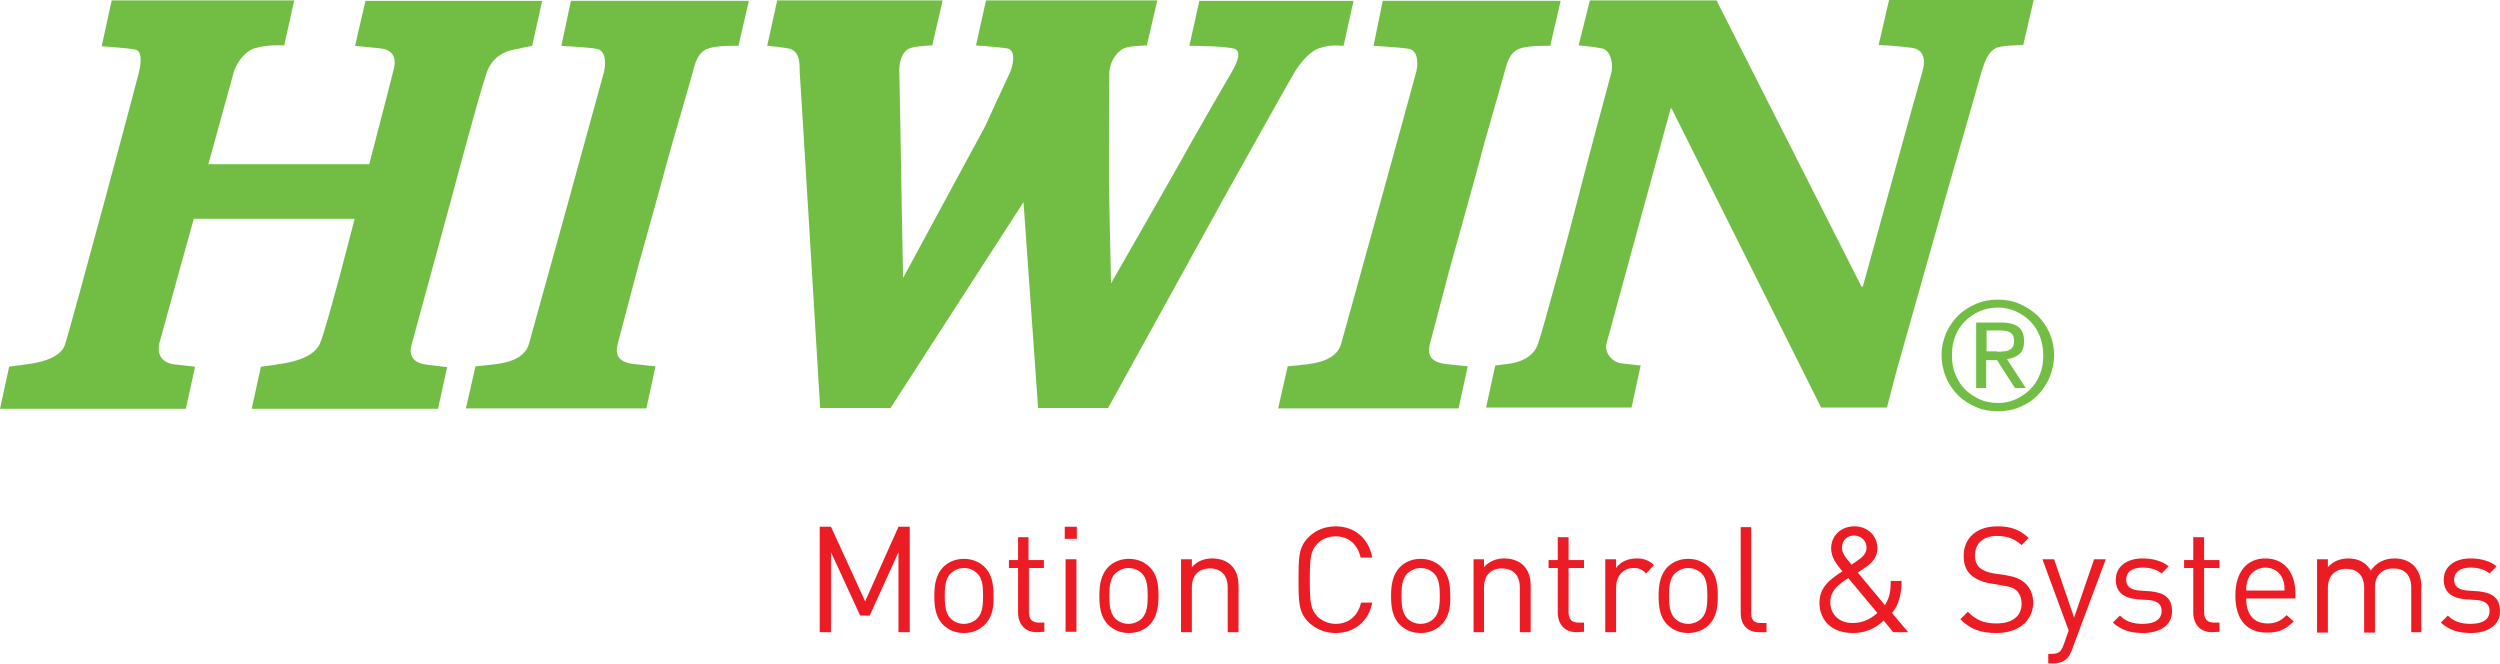
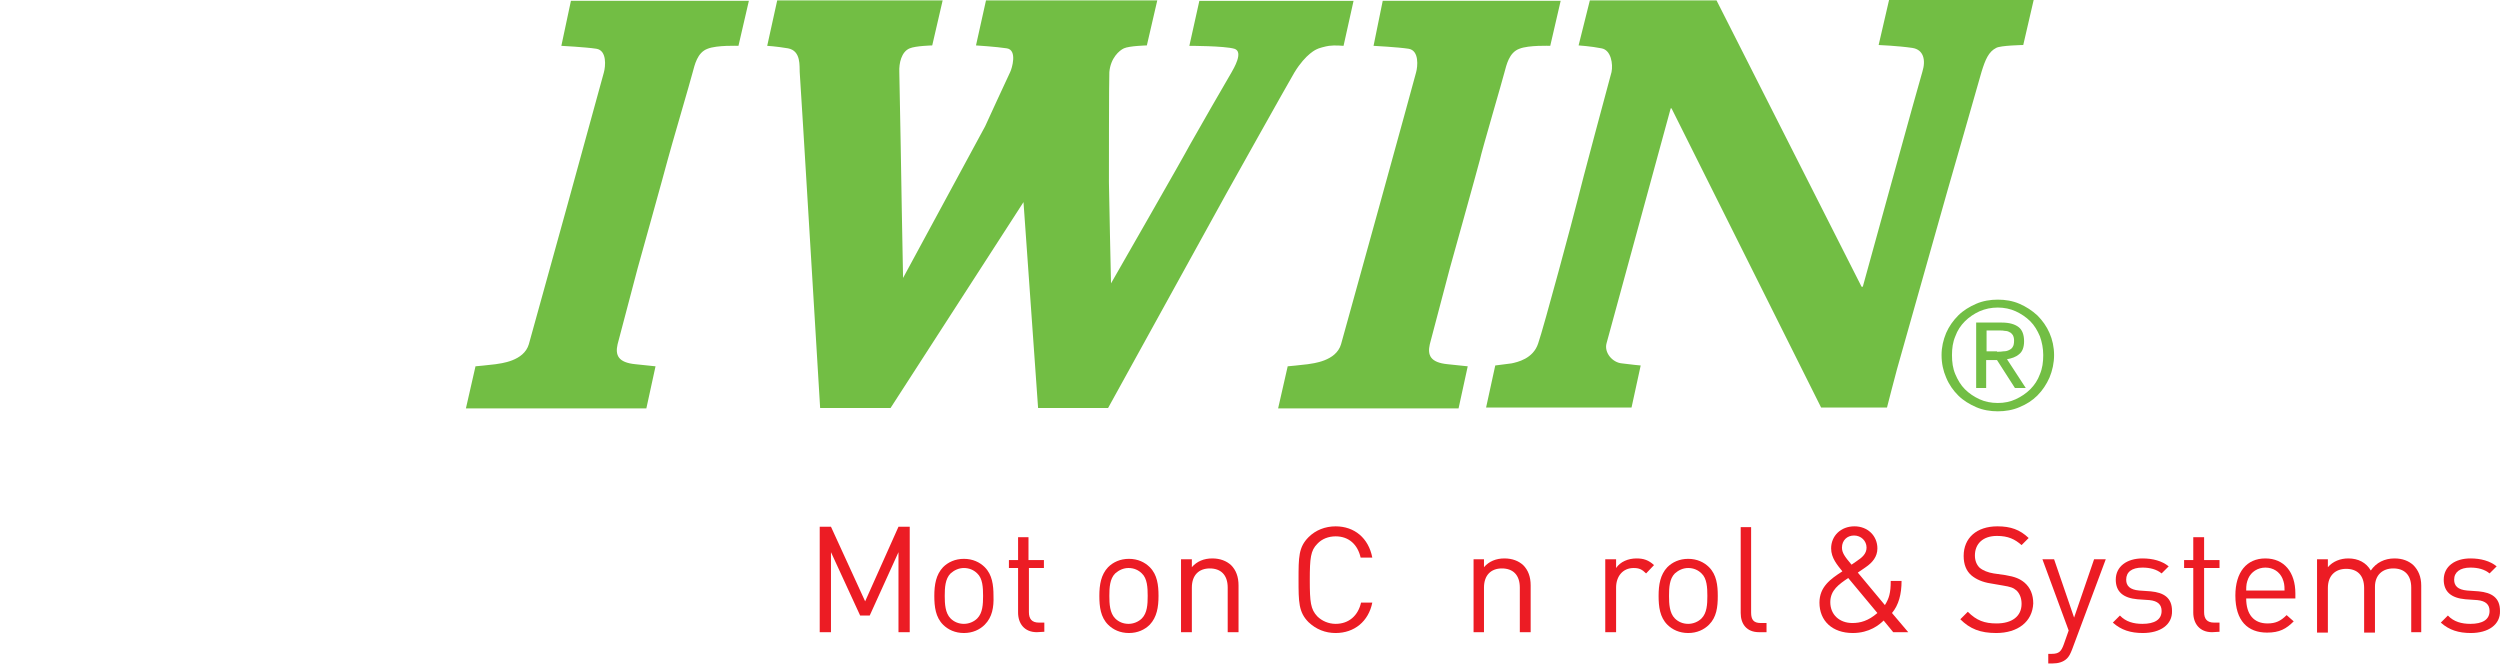
<svg xmlns="http://www.w3.org/2000/svg" width="350" height="93" viewBox="0 0 350 93" fill="none">
-   <path d="M15.636 0.058H41.19L39.789 6.359C39.789 6.359 37.456 6.184 35.647 6.767C34.422 7.117 33.196 8.576 32.73 10.093C32.496 10.91 29.171 22.987 29.171 22.987H51.691C51.691 22.987 54.9 10.677 55.017 10.093C55.133 9.627 56.067 7.059 53.209 6.767C50.233 6.476 49.708 6.417 49.708 6.417L51.166 0.117H75.903L74.503 6.417C74.503 6.417 73.22 6.651 72.578 6.826C71.937 6.942 69.194 7.176 68.144 10.152C67.094 13.127 63.302 27.421 63.302 27.421L57.643 48.191C57.234 49.474 57.584 50.817 59.743 51.05L62.602 51.4L61.318 57.234H35.239L36.523 51.342C36.523 51.342 38.506 51.108 38.915 50.992C39.324 50.933 43.641 50.525 44.749 48.191C45.683 46.208 49.65 30.63 49.65 30.63H27.13C27.13 30.63 22.346 47.841 22.287 48.133C22.229 48.424 21.704 50.875 24.796 51.05L27.305 51.342L26.022 57.234H0L1.283 51.342C2.625 51.108 2.917 51.167 3.325 51.05C3.617 50.992 8.284 50.7 9.101 48.249C10.151 44.924 19.194 11.318 19.427 10.21C19.602 9.51 20.127 7.234 18.961 6.942C17.794 6.709 14.235 6.476 14.235 6.476" fill="#72BE44" />
  <path d="M79.93 0.116H104.842L103.384 6.417C103.384 6.417 100.35 6.3 99.066 6.825C97.608 7.35 97.258 9.1 96.966 10.151C96.791 10.909 93.757 21.236 93.466 22.403C93.174 23.571 89.265 37.572 89.265 37.572C89.265 37.572 86.639 47.549 86.464 48.191C86.114 49.707 86.522 50.758 88.973 50.991C91.131 51.225 91.774 51.283 91.774 51.283L90.49 57.175H65.228L66.57 51.283C66.57 51.283 68.495 51.108 69.371 50.991C70.071 50.875 73.338 50.583 74.038 48.191C74.855 45.331 84.248 11.318 84.54 10.151C84.773 9.334 85.006 7.059 83.49 6.825C81.973 6.592 78.589 6.417 78.589 6.417" fill="#72BE44" />
  <path d="M193.581 0.116H218.493L217.035 6.417C217.035 6.417 214.001 6.3 212.717 6.825C211.259 7.35 210.909 9.1 210.617 10.151C210.442 10.909 207.408 21.236 207.175 22.403C206.883 23.57 202.974 37.572 202.974 37.572C202.974 37.572 200.348 47.549 200.173 48.191C199.823 49.707 200.232 50.758 202.682 50.991C204.84 51.225 205.482 51.283 205.482 51.283L204.199 57.175H178.937L180.278 51.283C180.278 51.283 182.203 51.108 183.079 50.991C183.779 50.875 187.047 50.583 187.747 48.191C188.563 45.331 197.957 11.318 198.248 10.151C198.482 9.334 198.715 7.059 197.198 6.825C195.682 6.592 192.297 6.417 192.297 6.417" fill="#72BE44" />
  <path d="M108.809 0.058H131.971L130.513 6.359C130.513 6.359 128.179 6.417 127.362 6.767C126.195 7.234 125.845 8.867 125.904 10.093C125.962 11.726 126.254 29.58 126.254 29.58L126.429 38.914L137.922 17.678C137.922 17.678 141.073 10.794 141.423 10.093C141.656 9.627 142.473 7.001 140.956 6.767C139.439 6.534 136.639 6.359 136.639 6.359L138.039 0.058H162.017L160.559 6.359C160.559 6.359 158.108 6.417 157.35 6.767C156.708 7.059 155.483 8.109 155.308 10.093C155.25 10.968 155.25 24.62 155.25 25.554C155.25 26.487 155.542 39.673 155.542 39.673C155.542 39.673 165.985 21.47 166.568 20.303C167.21 19.136 172.111 10.618 172.402 10.152C172.694 9.627 174.152 7.234 172.811 6.826C171.411 6.417 166.51 6.417 166.51 6.417L167.91 0.117H189.497L188.097 6.417C188.097 6.417 186.872 6.301 186.055 6.417C185.589 6.476 184.539 6.767 184.364 6.884C184.364 6.884 182.847 7.467 181.213 10.152C180.28 11.726 171.995 26.546 171.703 27.071L155.133 57.117H145.332L143.29 28.296L124.679 57.117H114.819C114.819 57.117 112.018 10.56 111.96 10.093C111.901 9.335 112.193 7.117 110.326 6.767C108.576 6.476 107.409 6.417 107.409 6.417" fill="#72BE44" />
  <path d="M222.578 0.058H240.315L260.618 40.139H260.793C260.793 40.139 268.903 10.677 269.136 10.035C269.661 8.343 269.253 6.942 267.736 6.709C265.753 6.417 263.01 6.301 263.01 6.301L264.469 0H284.713L283.255 6.301C283.255 6.301 280.046 6.359 279.463 6.709C278.413 7.234 277.946 8.342 277.421 10.035C276.954 11.726 272.637 26.721 272.637 26.721C272.637 26.721 265.753 51.108 265.578 51.691C265.403 52.274 264.178 57.058 264.178 57.058H254.959L234.015 15.168H233.898C233.898 15.168 225.03 47.607 224.913 48.074C224.563 49.357 225.73 50.758 227.071 50.874C228.355 51.049 229.697 51.166 229.697 51.166L228.414 57.058H208.052L209.336 51.166C209.336 51.166 210.794 50.991 211.611 50.874C212.427 50.699 214.645 50.233 215.345 48.074C216.103 45.915 220.362 30.046 220.829 28.12C221.296 26.137 225.321 11.142 225.613 10.092C225.846 8.984 225.555 7 224.213 6.767C222.755 6.475 221.004 6.358 221.004 6.358" fill="#72BE44" />
  <path d="M272.461 46.616C272.869 45.683 273.452 44.866 274.152 44.165C274.852 43.465 275.727 42.94 276.661 42.532C277.595 42.123 278.645 41.949 279.695 41.949C280.746 41.949 281.795 42.123 282.73 42.532C283.663 42.94 284.479 43.465 285.238 44.165C285.938 44.865 286.521 45.682 286.93 46.616C287.338 47.549 287.571 48.599 287.571 49.708C287.571 50.818 287.338 51.867 286.93 52.859C286.521 53.792 285.938 54.667 285.238 55.367C284.538 56.067 283.721 56.592 282.73 57.001C281.796 57.409 280.746 57.584 279.695 57.584C278.645 57.584 277.595 57.409 276.661 57.001C275.727 56.592 274.853 56.067 274.152 55.367C273.451 54.667 272.869 53.851 272.461 52.859C272.052 51.926 271.819 50.876 271.819 49.708C271.819 48.599 272.052 47.608 272.461 46.616ZM273.744 52.392C274.094 53.208 274.502 53.908 275.086 54.492C275.669 55.075 276.369 55.542 277.127 55.892C277.886 56.242 278.761 56.417 279.695 56.417C280.628 56.417 281.445 56.242 282.203 55.892C282.961 55.542 283.661 55.075 284.245 54.492C284.828 53.908 285.295 53.208 285.586 52.392C285.936 51.575 286.053 50.7 286.053 49.708C286.053 48.774 285.878 47.899 285.586 47.082C285.236 46.265 284.828 45.565 284.245 44.982C283.661 44.398 282.961 43.932 282.203 43.582C281.445 43.232 280.57 43.057 279.695 43.057C278.761 43.057 277.945 43.232 277.127 43.582C276.369 43.932 275.669 44.398 275.086 44.982C274.502 45.565 274.036 46.265 273.744 47.082C273.394 47.898 273.277 48.773 273.277 49.708C273.277 50.7 273.394 51.575 273.744 52.392ZM280.22 45.158C281.329 45.158 282.087 45.391 282.613 45.799C283.138 46.208 283.371 46.908 283.371 47.783C283.371 48.599 283.138 49.241 282.671 49.591C282.205 49.999 281.621 50.174 280.98 50.291L283.605 54.317H282.089L279.58 50.408H278.063V54.317H276.663V45.158H280.22ZM279.578 49.242C279.87 49.242 280.22 49.242 280.511 49.183C280.803 49.183 281.036 49.125 281.27 49.008C281.503 48.892 281.678 48.775 281.795 48.542C281.911 48.367 281.97 48.075 281.97 47.667C281.97 47.375 281.911 47.142 281.795 46.908C281.678 46.733 281.503 46.558 281.328 46.5C281.153 46.383 280.92 46.325 280.686 46.325C280.453 46.267 280.22 46.267 279.986 46.267H278.12V49.184H279.578V49.242Z" fill="#72BE44" />
  <path d="M125.787 88.506V77.304L121.761 86.172H120.42L116.336 77.304V88.506H114.76V73.745H116.336L121.12 84.189L125.787 73.745H127.363V88.506" fill="#EC1C24" />
  <path d="M137.864 87.456C137.164 88.156 136.173 88.623 134.947 88.623C133.721 88.623 132.73 88.156 132.029 87.456C130.979 86.406 130.804 84.947 130.804 83.43C130.804 81.856 131.038 80.455 132.029 79.405C132.729 78.705 133.721 78.238 134.947 78.238C136.173 78.238 137.164 78.705 137.864 79.405C138.914 80.455 139.089 81.913 139.089 83.43C139.148 85.005 138.914 86.406 137.864 87.456ZM136.814 80.28C136.348 79.813 135.706 79.521 134.948 79.521C134.248 79.521 133.606 79.813 133.081 80.28C132.323 81.038 132.264 82.263 132.264 83.43C132.264 84.539 132.323 85.823 133.081 86.581C133.548 87.048 134.189 87.34 134.948 87.34C135.648 87.34 136.348 87.048 136.814 86.581C137.573 85.823 137.631 84.598 137.631 83.43C137.631 82.263 137.573 80.98 136.814 80.28Z" fill="#EC1C24" />
  <path d="M145.157 88.506C143.407 88.506 142.531 87.281 142.531 85.764V79.521H141.248V78.413H142.531V75.204H143.989V78.413H146.148V79.521H144.048V85.705C144.048 86.639 144.456 87.164 145.448 87.164H146.206V88.447" fill="#EC1C24" />
-   <path d="M149.065 73.745H150.757V75.437H149.065V73.745ZM149.182 78.296H150.699V88.448H149.182V78.296Z" fill="#EC1C24" />
  <path d="M160.968 87.456C160.268 88.156 159.276 88.623 158.051 88.623C156.825 88.623 155.834 88.156 155.133 87.456C154.083 86.406 153.908 84.947 153.908 83.43C153.908 81.856 154.142 80.455 155.133 79.405C155.833 78.705 156.825 78.238 158.051 78.238C159.276 78.238 160.267 78.705 160.968 79.405C162.018 80.455 162.193 81.913 162.193 83.43C162.193 85.005 161.96 86.406 160.968 87.456ZM159.859 80.28C159.392 79.813 158.751 79.521 157.992 79.521C157.292 79.521 156.651 79.813 156.126 80.28C155.367 81.038 155.309 82.263 155.309 83.43C155.309 84.539 155.367 85.823 156.126 86.581C156.592 87.048 157.234 87.34 157.992 87.34C158.692 87.34 159.392 87.048 159.859 86.581C160.617 85.823 160.676 84.598 160.676 83.43C160.676 82.263 160.618 80.98 159.859 80.28Z" fill="#EC1C24" />
  <path d="M171.878 88.507V82.264C171.878 80.456 170.886 79.58 169.369 79.58C167.852 79.58 166.86 80.513 166.86 82.264V88.507H165.343V78.297H166.86V79.405C167.56 78.588 168.551 78.18 169.719 78.18C170.827 78.18 171.702 78.53 172.345 79.114C173.045 79.814 173.395 80.747 173.395 81.973V88.507" fill="#EC1C24" />
  <path d="M186.988 88.623C185.53 88.623 184.246 88.098 183.196 87.106C181.796 85.706 181.796 84.247 181.796 81.155C181.796 78.005 181.796 76.605 183.196 75.205C184.188 74.213 185.529 73.688 186.988 73.688C189.614 73.688 191.597 75.321 192.122 78.064H190.489C190.081 76.255 188.856 75.088 186.988 75.088C185.997 75.088 185.063 75.438 184.421 76.138C183.488 77.071 183.371 78.121 183.371 81.214C183.371 84.306 183.488 85.298 184.421 86.29C185.063 86.931 185.996 87.34 186.988 87.34C188.855 87.34 190.139 86.173 190.547 84.364H192.122C191.597 86.989 189.614 88.623 186.988 88.623Z" fill="#EC1C24" />
-   <path d="M201.807 87.456C201.107 88.156 200.116 88.623 198.89 88.623C197.665 88.623 196.673 88.156 195.972 87.456C194.922 86.406 194.747 84.947 194.747 83.43C194.747 81.856 194.981 80.455 195.972 79.405C196.672 78.705 197.664 78.238 198.89 78.238C200.115 78.238 201.106 78.705 201.807 79.405C202.857 80.455 203.032 81.913 203.032 83.43C203.091 85.005 202.857 86.406 201.807 87.456ZM200.757 80.28C200.291 79.813 199.649 79.521 198.891 79.521C198.191 79.521 197.549 79.813 197.024 80.28C196.266 81.038 196.207 82.263 196.207 83.43C196.207 84.539 196.266 85.823 197.024 86.581C197.491 87.048 198.132 87.34 198.891 87.34C199.591 87.34 200.291 87.048 200.757 86.581C201.516 85.823 201.574 84.598 201.574 83.43C201.574 82.263 201.516 80.98 200.757 80.28Z" fill="#EC1C24" />
  <path d="M212.775 88.507V82.264C212.775 80.456 211.783 79.58 210.266 79.58C208.749 79.58 207.758 80.513 207.758 82.264V88.507H206.299V78.297H207.758V79.405C208.458 78.588 209.449 78.18 210.617 78.18C211.725 78.18 212.6 78.53 213.243 79.114C213.943 79.814 214.293 80.747 214.293 81.973V88.507" fill="#EC1C24" />
-   <path d="M220.71 88.506C218.96 88.506 218.085 87.281 218.085 85.764V79.521H216.801V78.413H218.085V75.204H219.601V78.413H221.76V79.521H219.601V85.705C219.601 86.639 220.01 87.164 221.001 87.164H221.76V88.447" fill="#EC1C24" />
  <path d="M230.454 80.28C229.87 79.697 229.462 79.522 228.704 79.522C227.187 79.522 226.253 80.689 226.253 82.264V88.507H224.736V78.297H226.253V79.522C226.836 78.647 227.945 78.18 229.112 78.18C230.104 78.18 230.804 78.413 231.563 79.114" fill="#EC1C24" />
  <path d="M239.264 87.456C238.564 88.156 237.572 88.623 236.346 88.623C235.121 88.623 234.13 88.156 233.429 87.456C232.379 86.406 232.204 84.947 232.204 83.43C232.204 81.856 232.437 80.455 233.429 79.405C234.129 78.705 235.121 78.238 236.346 78.238C237.572 78.238 238.563 78.705 239.264 79.405C240.314 80.455 240.489 81.913 240.489 83.43C240.489 85.005 240.314 86.406 239.264 87.456ZM238.214 80.28C237.747 79.813 237.105 79.521 236.347 79.521C235.647 79.521 235.005 79.813 234.48 80.28C233.722 81.038 233.664 82.263 233.664 83.43C233.664 84.539 233.722 85.823 234.48 86.581C234.947 87.048 235.589 87.34 236.347 87.34C237.047 87.34 237.747 87.048 238.214 86.581C238.972 85.823 239.03 84.598 239.03 83.43C239.03 82.263 238.972 80.98 238.214 80.28Z" fill="#EC1C24" />
  <path d="M246.265 88.506C244.515 88.506 243.698 87.34 243.698 85.822V73.803H245.156V85.764C245.156 86.755 245.506 87.222 246.498 87.222H247.314V88.505" fill="#EC1C24" />
  <path d="M265.051 88.506L263.709 86.873C263.126 87.456 261.726 88.623 259.392 88.623C256.532 88.623 254.724 86.931 254.724 84.364C254.724 82.147 256.299 81.038 257.933 79.988C257.233 79.113 256.358 78.121 256.358 76.779C256.358 75.029 257.7 73.686 259.626 73.686C261.492 73.686 262.835 75.028 262.835 76.779C262.835 77.946 262.135 78.762 261.201 79.405C261.201 79.405 260.443 79.93 260.093 80.163L263.886 84.714C264.469 83.781 264.702 83.022 264.702 81.33H266.219C266.219 83.196 265.811 84.714 264.877 85.822L267.152 88.506M258.75 80.921C257.467 81.796 256.241 82.613 256.241 84.305C256.241 86.055 257.524 87.223 259.333 87.223C260.442 87.223 261.55 86.931 262.834 85.823L258.75 80.921ZM259.567 74.971C258.575 74.971 257.875 75.671 257.875 76.662C257.875 77.362 258.225 77.887 259.217 79.055C259.45 78.88 259.975 78.53 259.975 78.53C260.675 78.063 261.317 77.538 261.317 76.663C261.317 75.729 260.559 74.971 259.567 74.971Z" fill="#EC1C24" />
  <path d="M279.462 88.623C277.245 88.623 275.786 88.04 274.444 86.698L275.494 85.648C276.719 86.873 277.827 87.281 279.52 87.281C281.678 87.281 283.021 86.29 283.021 84.539C283.021 83.781 282.787 83.139 282.321 82.672C281.854 82.264 281.446 82.147 280.396 81.972L278.704 81.68C277.537 81.505 276.662 81.097 276.02 80.572C275.262 79.93 274.912 78.997 274.912 77.83C274.912 75.321 276.72 73.687 279.637 73.687C281.504 73.687 282.788 74.154 284.013 75.321L283.021 76.312C282.088 75.496 281.155 75.029 279.579 75.029C277.596 75.029 276.487 76.137 276.487 77.771C276.487 78.471 276.72 79.055 277.128 79.463C277.595 79.871 278.353 80.163 279.112 80.28L280.745 80.513C282.145 80.746 282.787 81.038 283.429 81.563C284.246 82.263 284.654 83.255 284.654 84.48C284.538 87.047 282.496 88.623 279.462 88.623Z" fill="#EC1C24" />
  <path d="M290.081 90.956C289.848 91.54 289.673 91.89 289.381 92.181C288.856 92.706 288.098 92.881 287.398 92.881H286.756V91.54H287.223C288.273 91.54 288.564 91.19 288.914 90.256L289.614 88.273L285.938 78.296H287.572L290.373 86.465L293.173 78.296H294.807" fill="#EC1C24" />
  <path d="M299.999 88.623C298.307 88.623 296.965 88.215 295.798 87.165L296.79 86.173C297.606 87.048 298.715 87.34 299.94 87.34C301.632 87.34 302.624 86.757 302.624 85.532C302.624 84.657 302.099 84.132 300.933 84.015L299.241 83.898C297.258 83.723 296.207 82.848 296.207 81.156C296.207 79.289 297.782 78.18 299.941 78.18C301.399 78.18 302.683 78.53 303.617 79.288L302.625 80.28C301.925 79.697 300.992 79.463 299.941 79.463C298.424 79.463 297.666 80.105 297.666 81.155C297.666 82.03 298.191 82.555 299.474 82.672L301.108 82.788C302.916 82.963 304.083 83.663 304.083 85.531C304.141 87.457 302.449 88.623 299.999 88.623Z" fill="#EC1C24" />
  <path d="M309.684 88.506C307.934 88.506 307.058 87.281 307.058 85.764V79.521H305.774V78.413H307.058V75.204H308.574V78.413H310.733V79.521H308.574V85.705C308.574 86.639 308.983 87.164 309.974 87.164H310.733V88.447" fill="#EC1C24" />
  <path d="M314.467 83.781C314.467 85.998 315.517 87.282 317.443 87.282C318.61 87.282 319.31 86.932 320.127 86.115L321.119 86.99C320.069 88.04 319.136 88.565 317.385 88.565C314.701 88.565 312.951 86.932 312.951 83.373C312.951 80.105 314.526 78.18 317.151 78.18C319.777 78.18 321.352 80.105 321.352 83.081V83.781M319.543 80.98C319.135 80.047 318.26 79.463 317.151 79.463C316.101 79.463 315.168 80.047 314.759 80.98C314.526 81.564 314.467 81.855 314.467 82.672H319.835C319.835 81.855 319.776 81.564 319.543 80.98Z" fill="#EC1C24" />
  <path d="M337.572 88.507V82.264C337.572 80.456 336.58 79.58 335.063 79.58C333.546 79.58 332.495 80.513 332.495 82.148V88.565H330.978V82.323C330.978 80.514 329.987 79.638 328.469 79.638C326.953 79.638 325.902 80.572 325.902 82.323V88.565H324.385V78.297H325.902V79.405C326.602 78.588 327.652 78.18 328.761 78.18C330.161 78.18 331.27 78.763 331.912 79.872C332.67 78.763 333.837 78.18 335.238 78.18C336.346 78.18 337.221 78.53 337.863 79.114C338.563 79.814 338.972 80.747 338.972 81.973V88.507" fill="#EC1C24" />
  <path d="M345.914 88.623C344.222 88.623 342.88 88.215 341.713 87.165L342.705 86.173C343.521 87.048 344.63 87.34 345.855 87.34C347.547 87.34 348.539 86.757 348.539 85.532C348.539 84.657 348.014 84.132 346.848 84.015L345.156 83.898C343.173 83.723 342.122 82.848 342.122 81.156C342.122 79.289 343.697 78.18 345.856 78.18C347.314 78.18 348.599 78.53 349.532 79.288L348.54 80.28C347.84 79.697 346.907 79.463 345.856 79.463C344.398 79.463 343.581 80.105 343.581 81.155C343.581 82.03 344.106 82.555 345.389 82.672L347.023 82.788C348.831 82.963 349.999 83.663 349.999 85.531C350.056 87.457 348.364 88.623 345.914 88.623Z" fill="#EC1C24" />
</svg>